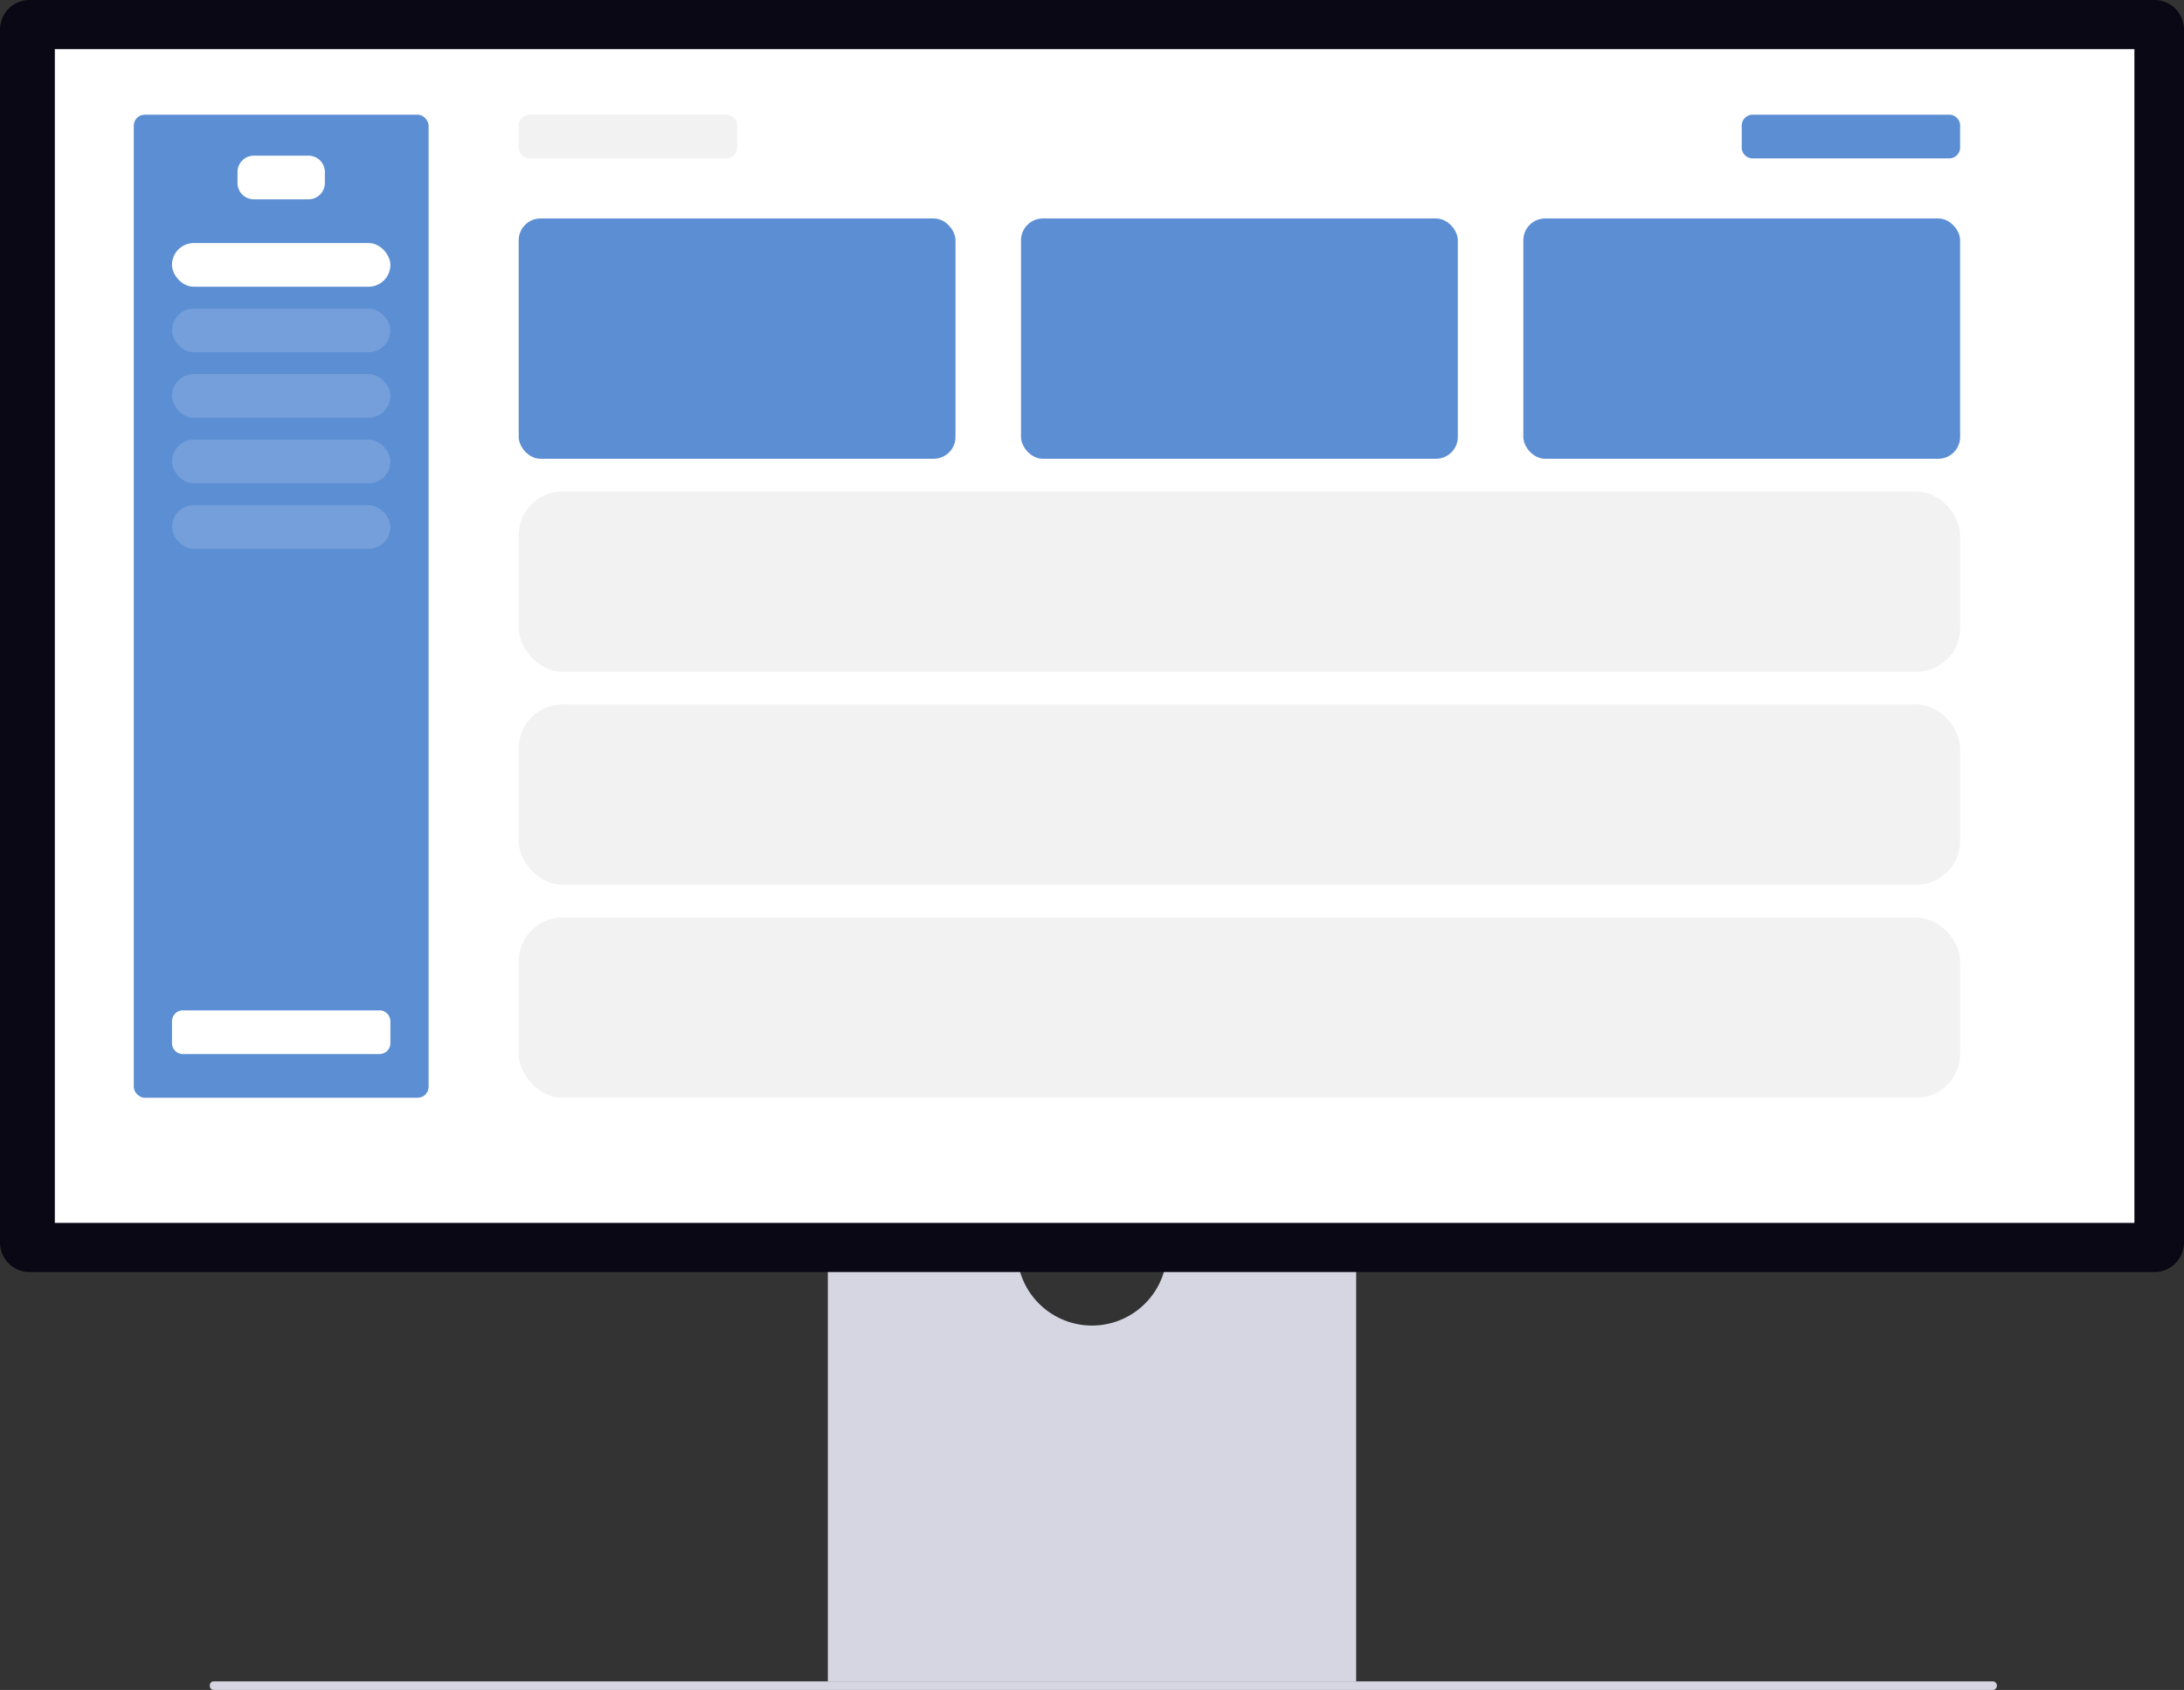
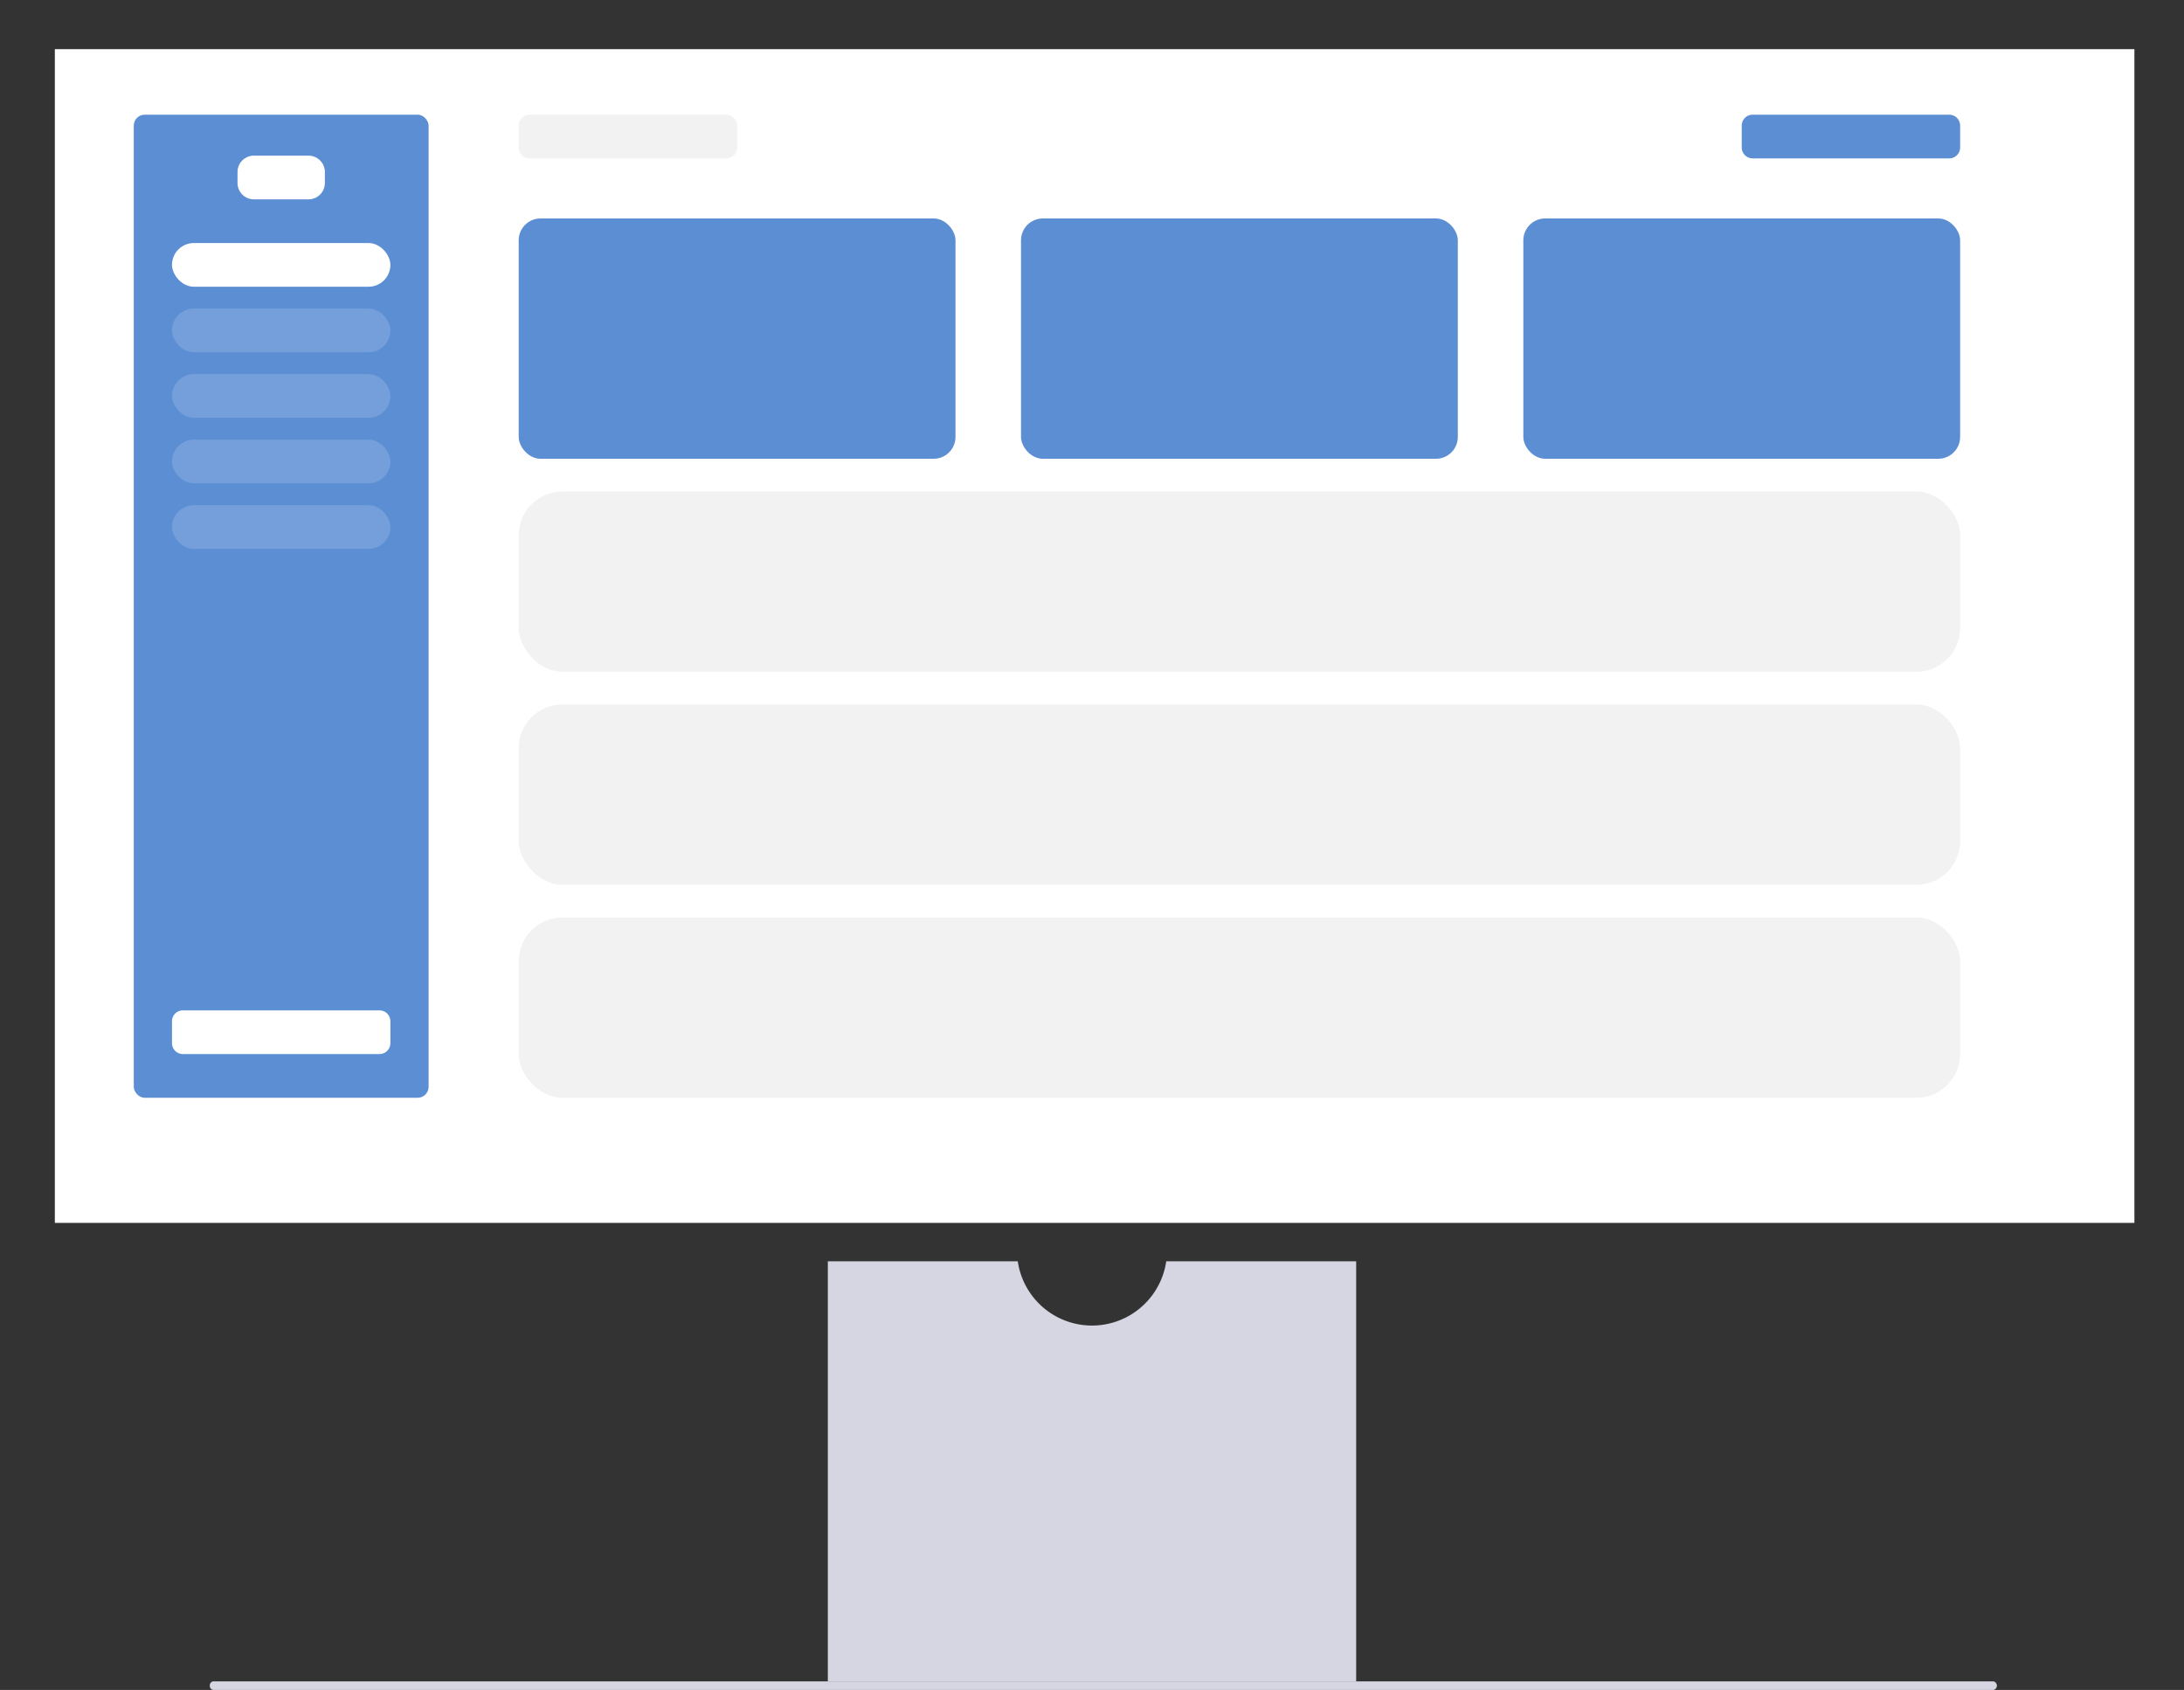
<svg xmlns="http://www.w3.org/2000/svg" width="800.003" height="618.867" viewBox="0 0 800.003 618.867" role="img">
  <rect x="0" y="0" width="800.003" height="618.867" fill="#333333" stroke="none" />
  <g transform="translate(-560 -231)">
    <path d="M15.18,488.765a1.456,1.456,0,0,0,1.308,1.575H668.472a1.6,1.6,0,0,0,0-3.15H16.488a1.456,1.456,0,0,0-1.308,1.575Z" transform="translate(621.678 359.527)" fill="#d6d6e3" />
-     <path d="M353.105,370.945a27.478,27.478,0,0,1-54.387,0H229.146V524.776H422.677V370.945H353.105Z" transform="translate(634.09 321.941)" fill="#d6d6e3" />
-     <path d="M789.214,487.736H10.789A10.8,10.8,0,0,1,0,476.947V32.7A10.8,10.8,0,0,1,10.789,21.911H789.214A10.8,10.8,0,0,1,800,32.7V476.947a10.8,10.8,0,0,1-10.789,10.789Z" transform="translate(560 209.089)" fill="#090814" />
+     <path d="M353.105,370.945a27.478,27.478,0,0,1-54.387,0H229.146V524.776H422.677V370.945H353.105" transform="translate(634.09 321.941)" fill="#d6d6e3" />
    <rect width="761.747" height="429.819" transform="translate(580.088 249.003)" fill="#fff" />
    <rect width="108" height="360" rx="4" transform="translate(609 273)" fill="#5C8ED3" />
    <path d="M6,0H26a6,6,0,0,1,6,6v4a6,6,0,0,1-6,6H6a6,6,0,0,1-6-6V6A6,6,0,0,1,6,0Z" transform="translate(647 288)" fill="#fff" />
    <path d="M4,0H76a4,4,0,0,1,4,4v8a4,4,0,0,1-4,4H4a4,4,0,0,1-4-4V4A4,4,0,0,1,4,0Z" transform="translate(623 601)" fill="#fff" />
    <path d="M4,0H76a4,4,0,0,1,4,4v8a4,4,0,0,1-4,4H4a4,4,0,0,1-4-4V4A4,4,0,0,1,4,0Z" transform="translate(750 273)" fill="#f2f2f2" />
    <rect width="160" height="88" rx="8" transform="translate(750 311)" fill="#5C8ED3" />
    <rect width="80" height="16" rx="8" transform="translate(623 320)" fill="#fff" />
    <rect width="528" height="66" rx="16" transform="translate(750 567)" fill="#f2f2f2" />
    <path d="M4,0H76a4,4,0,0,1,4,4v8a4,4,0,0,1-4,4H4a4,4,0,0,1-4-4V4A4,4,0,0,1,4,0Z" transform="translate(1198 273)" fill="#5C8ED3" />
    <rect width="80" height="16" rx="8" transform="translate(623 344)" fill="#fff" opacity="0.149" />
    <rect width="80" height="16" rx="8" transform="translate(623 368)" fill="#fff" opacity="0.149" />
    <rect width="80" height="16" rx="8" transform="translate(623 392)" fill="#fff" opacity="0.149" />
    <rect width="80" height="16" rx="8" transform="translate(623 416)" fill="#fff" opacity="0.149" />
    <rect width="160" height="88" rx="8" transform="translate(1118 311)" fill="#5C8ED3" />
    <rect width="160" height="88" rx="8" transform="translate(934 311)" fill="#5C8ED3" />
    <rect width="528" height="66" rx="16" transform="translate(750 489)" fill="#f2f2f2" />
    <rect width="528" height="66" rx="16" transform="translate(750 411)" fill="#f2f2f2" />
  </g>
</svg>